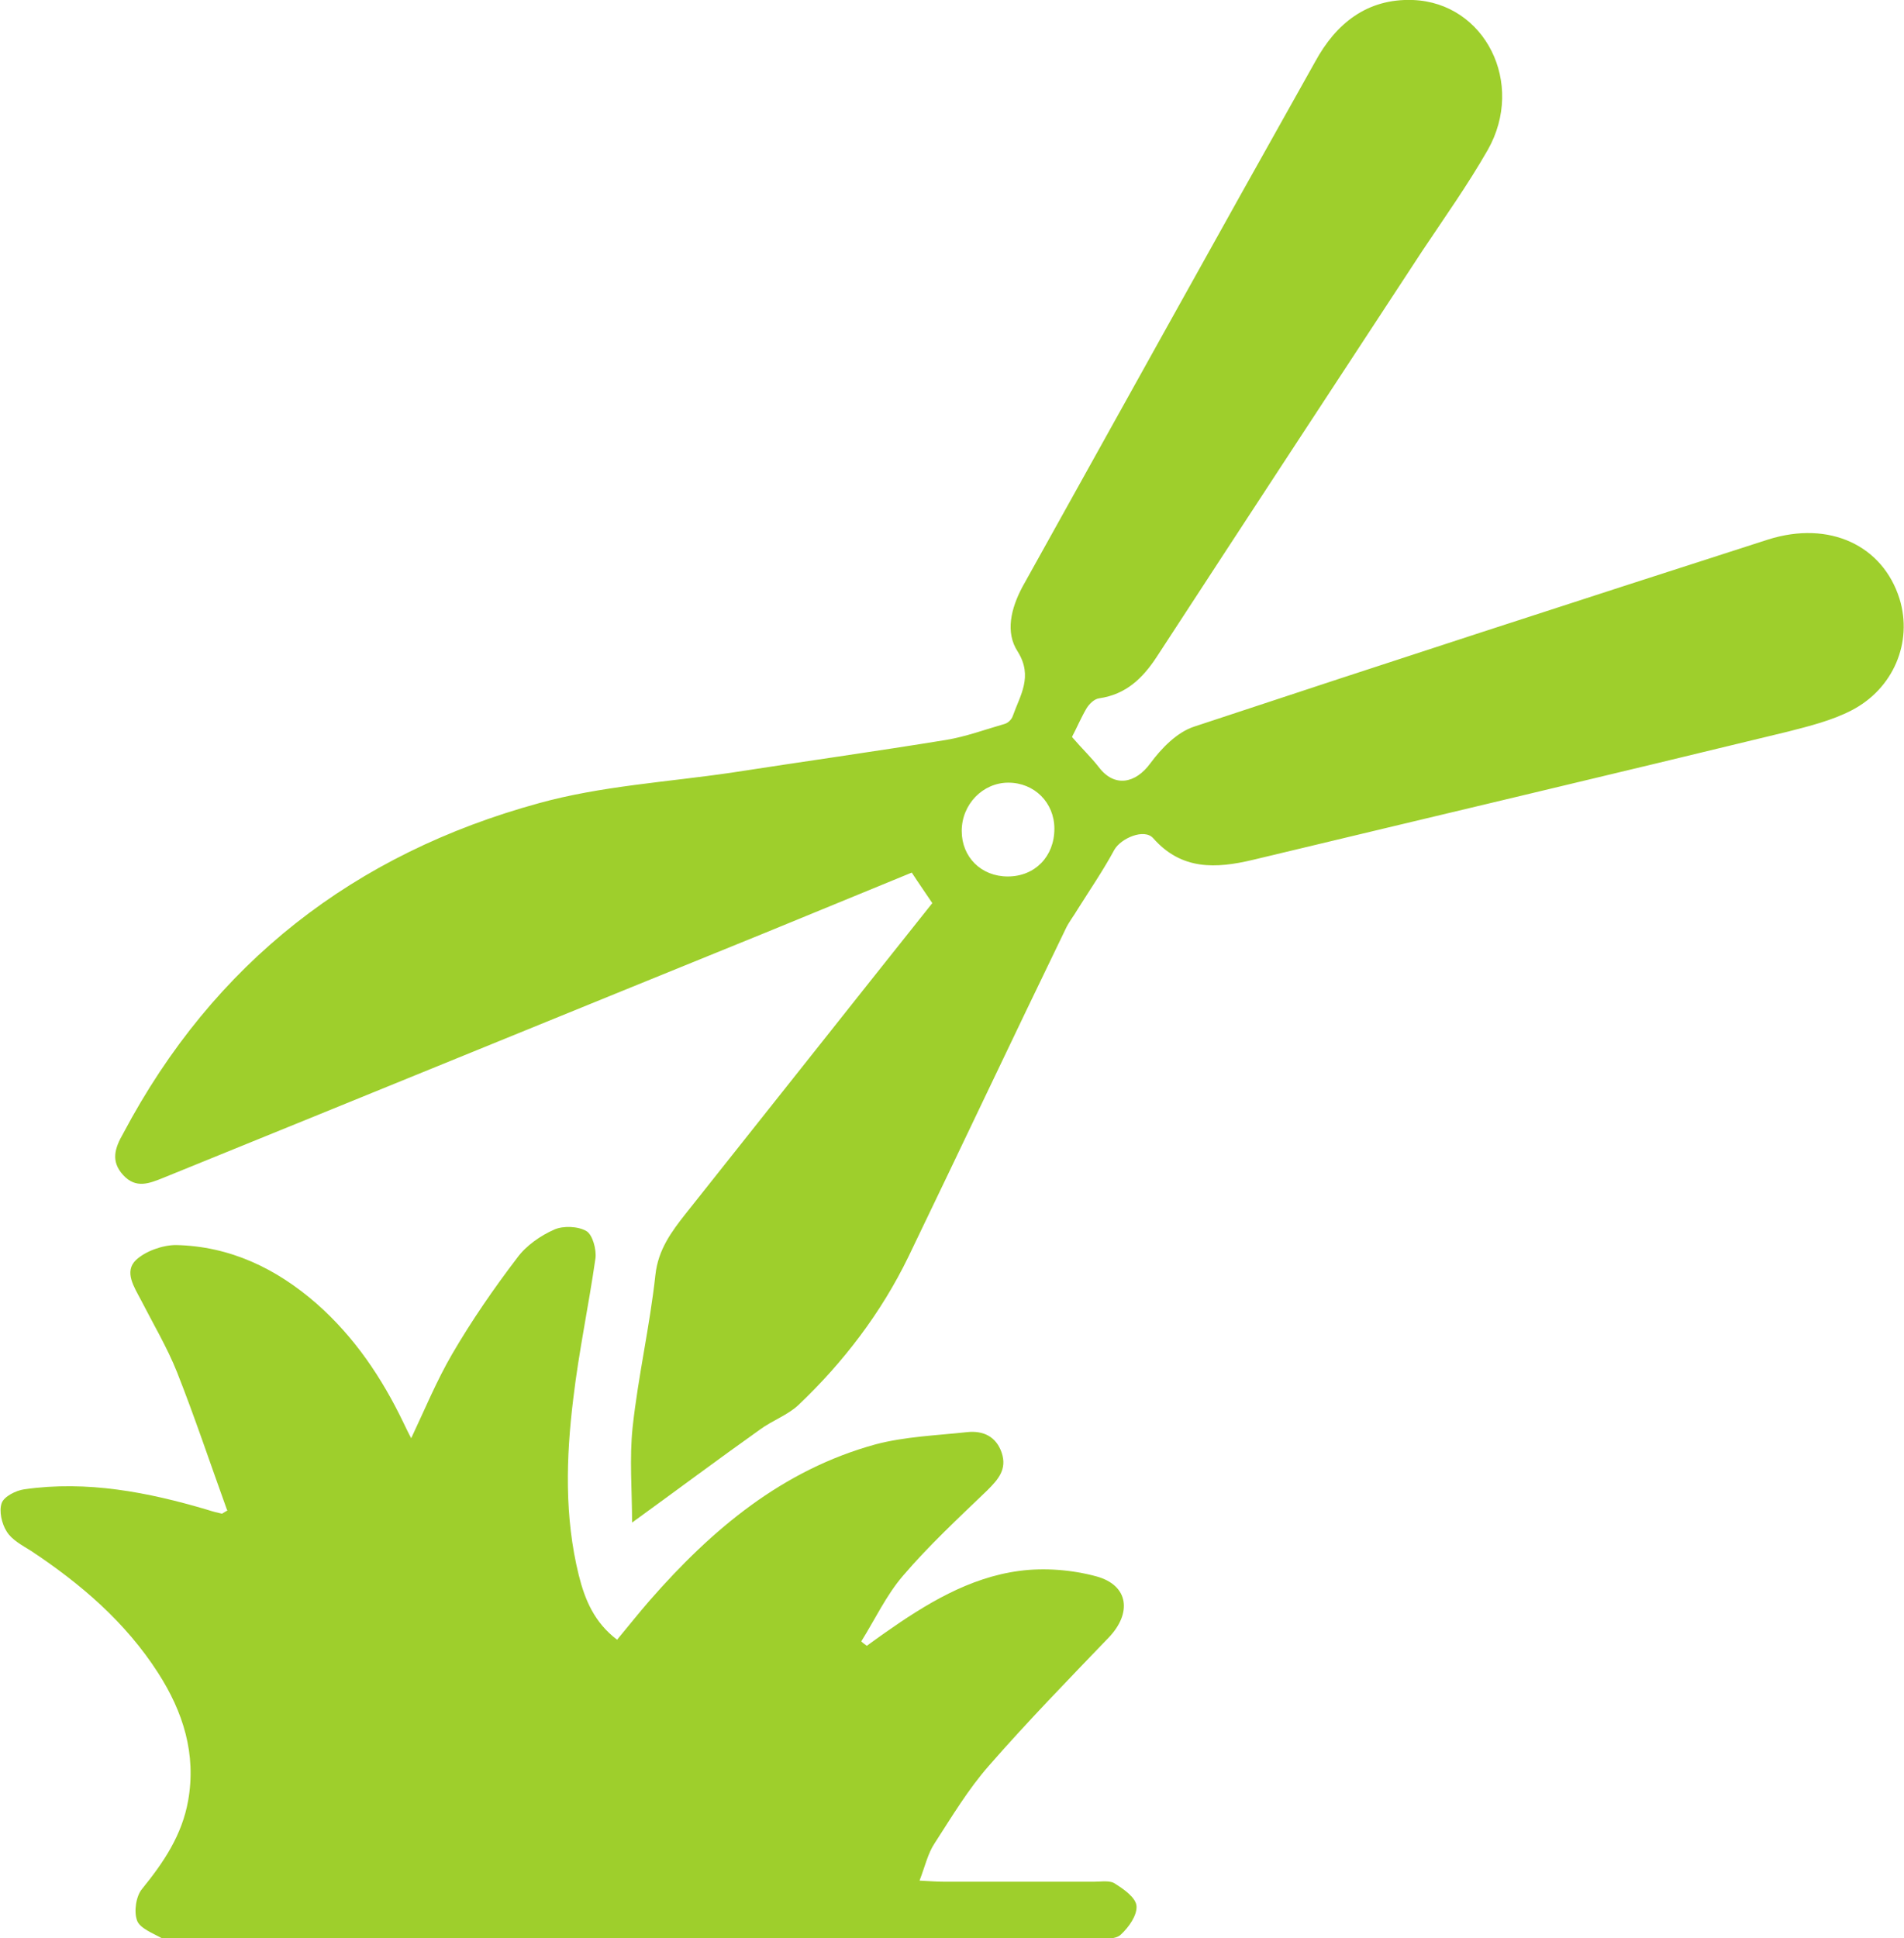
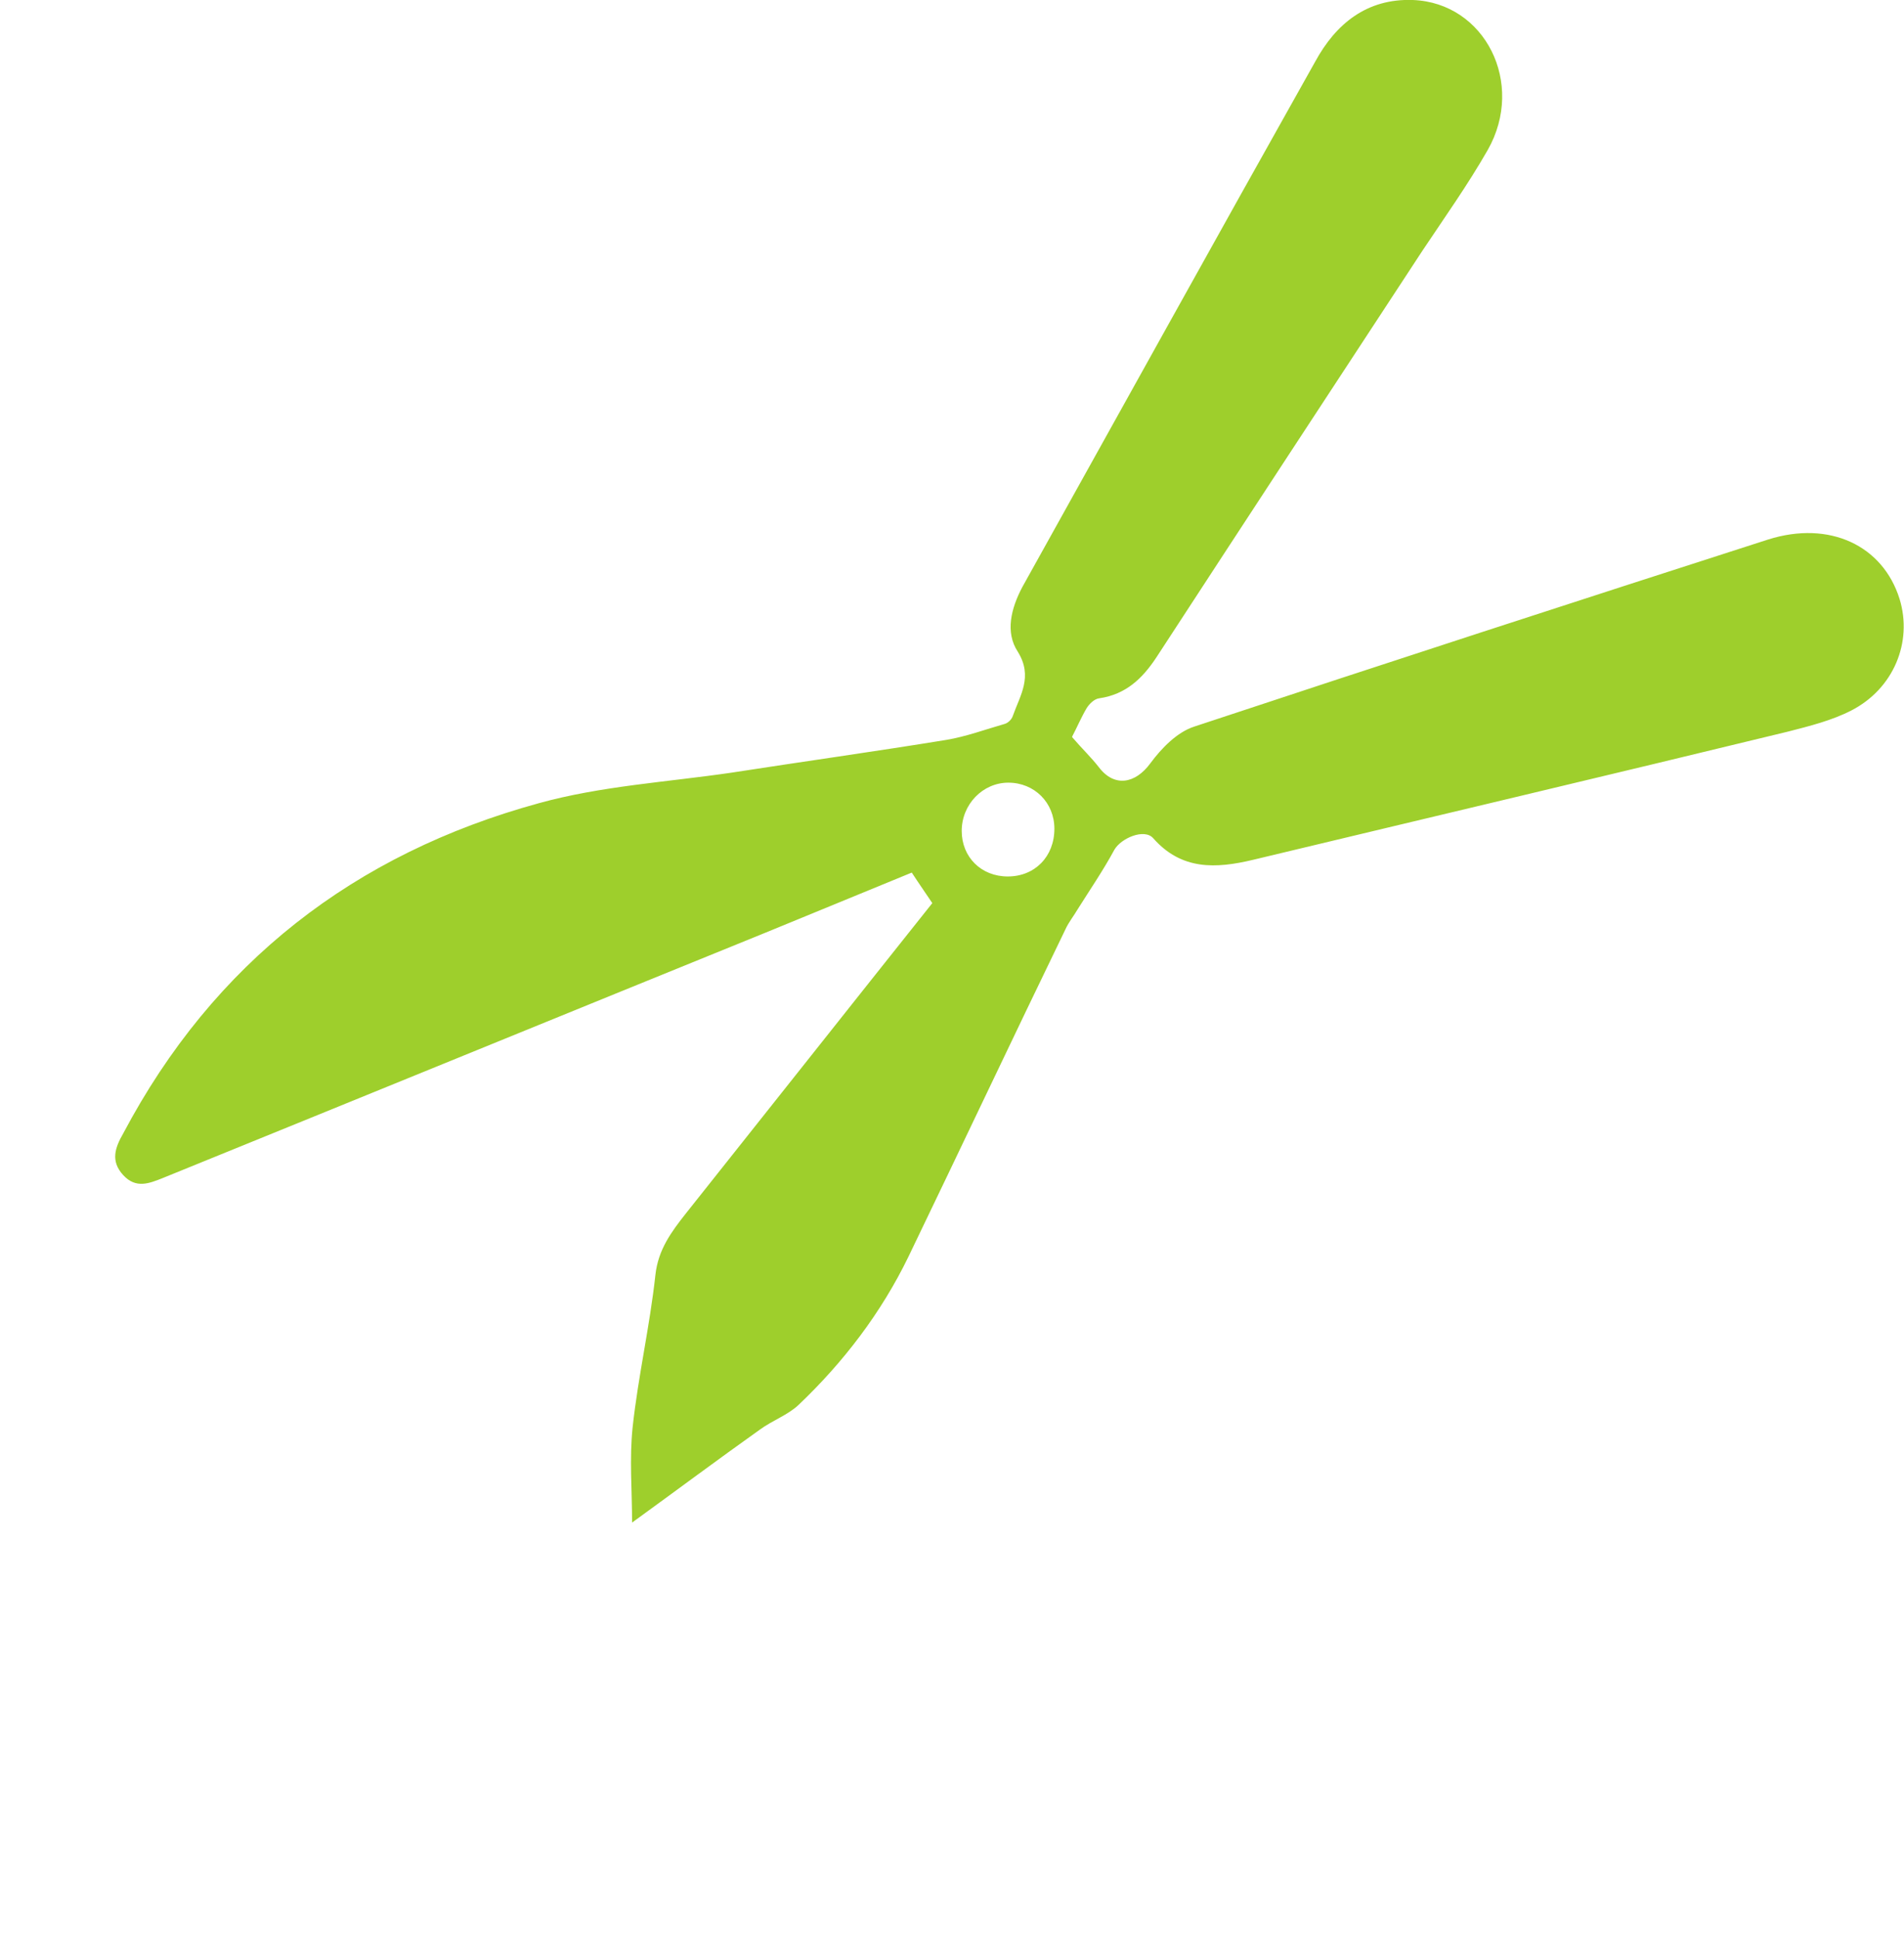
<svg xmlns="http://www.w3.org/2000/svg" id="Layer_2" data-name="Layer 2" viewBox="0 0 34.31 34.92">
  <defs>
    <style>
      .cls-1 {
        fill: #9ecf2c;
      }
    </style>
  </defs>
  <g id="Layer_1-2" data-name="Layer 1">
    <g>
      <path class="cls-1" d="m19.32,13.28c.18.21.34.36.48.54.28.37.66.3.93-.07.2-.27.48-.56.79-.66,3.44-1.14,6.89-2.26,10.34-3.37,1.11-.35,2.07.11,2.37,1.07.24.78-.11,1.62-.87,2.01-.35.18-.75.28-1.14.38-3.21.78-6.43,1.54-9.64,2.31-.67.16-1.29.19-1.8-.39-.16-.18-.58,0-.7.21-.2.37-.44.72-.66,1.07-.07.12-.16.23-.22.36-.95,1.96-1.88,3.93-2.83,5.9-.49,1.01-1.17,1.9-1.98,2.67-.19.18-.47.28-.69.44-.76.54-1.51,1.1-2.31,1.68,0-.58-.05-1.15.01-1.72.1-.92.31-1.82.41-2.74.05-.46.29-.78.55-1.11,1.48-1.86,2.95-3.72,4.44-5.59-.12-.18-.24-.35-.37-.55-.88.36-1.75.72-2.63,1.08-3.62,1.47-7.24,2.95-10.86,4.42-.25.1-.49.2-.72-.05-.23-.25-.15-.49,0-.75,1.63-3.08,4.17-5.04,7.49-5.95,1.12-.31,2.31-.38,3.47-.55,1.29-.2,2.58-.38,3.87-.59.36-.06.71-.19,1.06-.29.06-.02.12-.08.14-.14.13-.37.37-.71.09-1.16-.23-.35-.12-.78.08-1.16,1.76-3.16,3.51-6.32,5.28-9.47C24.07.43,24.63-.03,25.46,0c1.3.05,2.03,1.5,1.35,2.7-.36.63-.78,1.22-1.18,1.82-1.6,2.44-3.2,4.88-4.79,7.32-.25.38-.55.67-1.03.74-.09.01-.18.1-.23.18-.1.17-.18.36-.26.51Zm-.32,1.65c0-.47-.36-.83-.83-.83-.46,0-.84.39-.84.87,0,.47.35.82.83.82.49,0,.84-.36.84-.86Z" />
-       <path class="cls-1" d="m4.09,27.2c-.3-.83-.58-1.67-.9-2.48-.18-.45-.43-.87-.65-1.3-.12-.23-.31-.51-.09-.72.17-.16.48-.27.72-.27.97.02,1.81.42,2.54,1.06.68.6,1.17,1.33,1.56,2.14.04.08.08.17.14.28.25-.53.46-1.04.74-1.52.35-.6.75-1.18,1.17-1.73.16-.22.42-.4.67-.51.16-.07.43-.06.58.03.11.07.18.33.16.49-.12.84-.3,1.68-.4,2.53-.13,1.06-.16,2.13.1,3.18.11.44.28.85.69,1.16.2-.24.39-.48.59-.71,1.12-1.28,2.39-2.35,4.07-2.81.53-.14,1.1-.16,1.65-.22.29-.03.52.08.62.37.1.3-.06.48-.26.68-.52.5-1.05.99-1.52,1.54-.3.35-.5.78-.75,1.18.03.03.06.05.1.08.11-.08.22-.16.32-.23.74-.52,1.52-1,2.43-1.12.45-.06.95-.02,1.39.1.58.16.64.66.22,1.1-.73.76-1.47,1.52-2.16,2.31-.37.42-.67.92-.98,1.4-.12.18-.17.41-.27.67.19.01.32.02.44.02.9,0,1.8,0,2.71,0,.13,0,.29-.03.38.04.16.1.37.25.38.4.01.17-.14.38-.28.51-.09.09-.29.08-.44.08-5.53,0-11.06,0-16.59,0-.08,0-.18.02-.25-.01-.16-.09-.4-.18-.45-.32-.06-.16-.02-.44.09-.57.39-.48.72-.97.83-1.59.15-.84-.09-1.6-.54-2.3-.59-.92-1.4-1.61-2.29-2.2-.16-.1-.35-.2-.44-.35-.09-.14-.14-.37-.09-.51.04-.12.26-.23.41-.25,1.13-.16,2.22.05,3.3.37.09.03.17.05.26.07.03-.02.07-.04.1-.06Z" />
    </g>
  </g>
</svg>